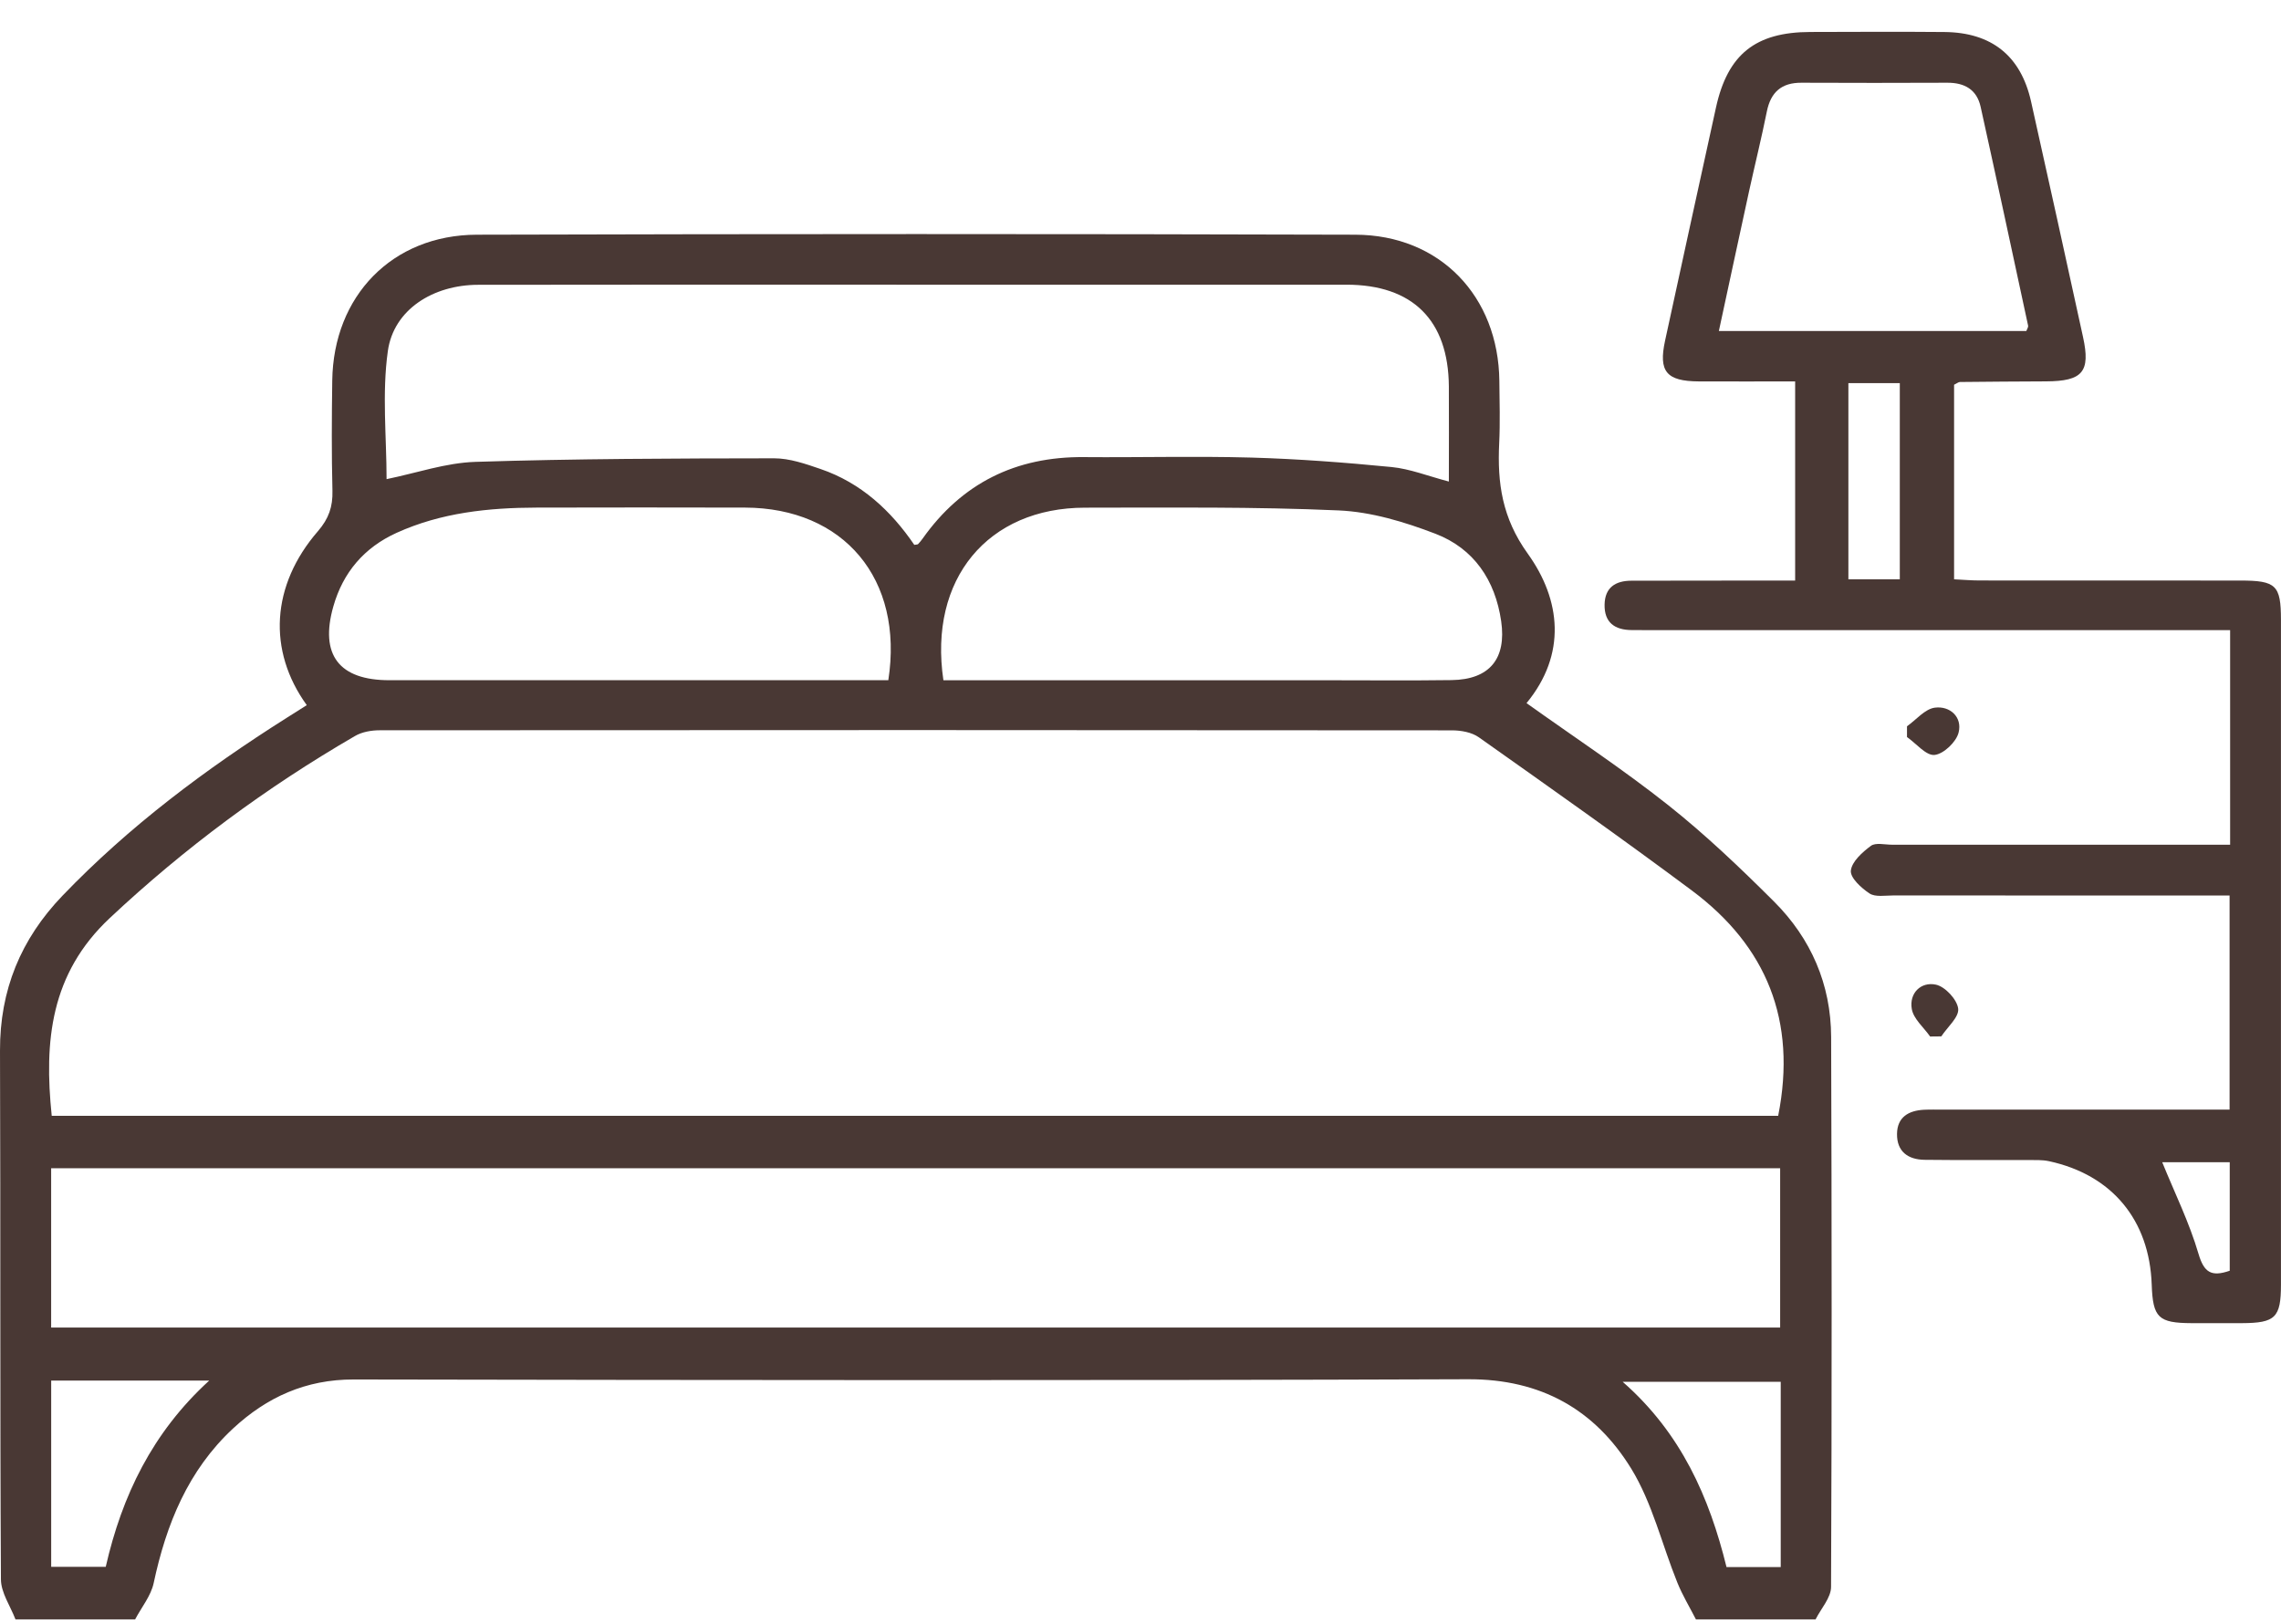
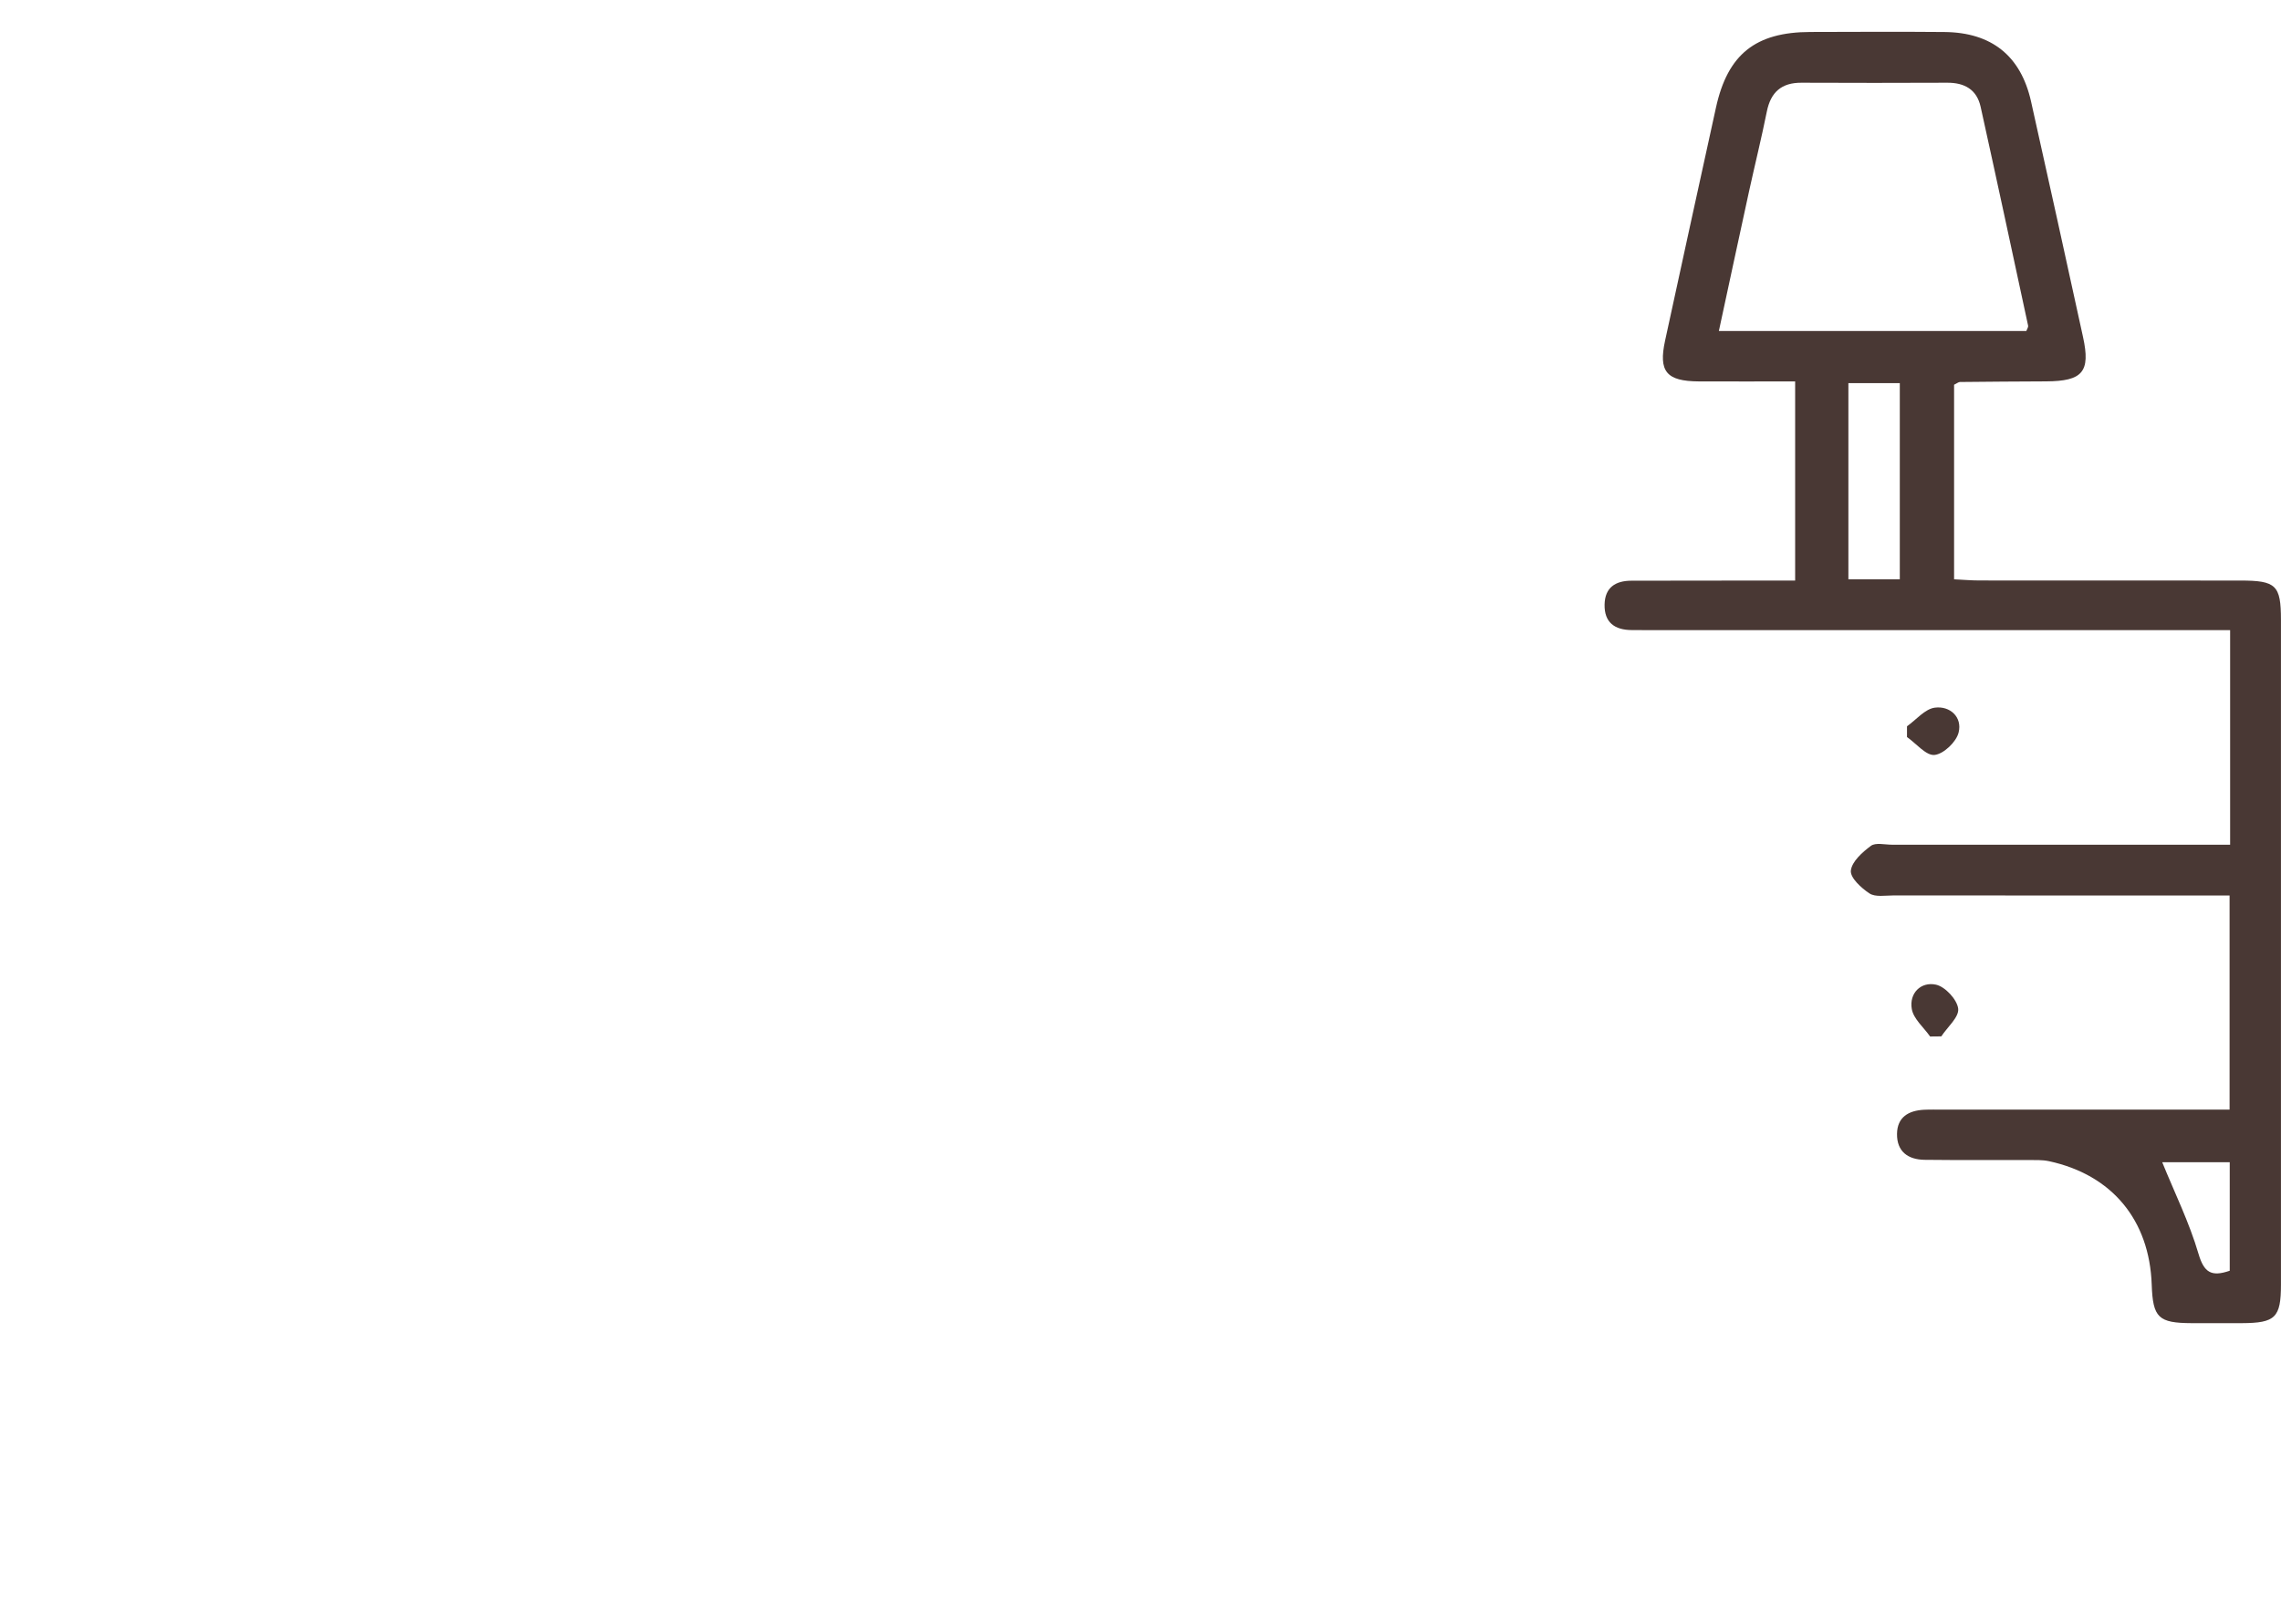
<svg xmlns="http://www.w3.org/2000/svg" width="59" height="42" viewBox="0 0 59 42" fill="none">
-   <path d="M0.4 41.888C0.268 41.543 0.025 41.198 0.024 40.852C-0.002 36.295 0.017 31.738 5.25267e-05 27.181C-0.006 25.61 0.537 24.293 1.617 23.168C3.343 21.371 5.32 19.893 7.419 18.566C7.59 18.458 7.761 18.349 7.935 18.24C6.914 16.828 7.014 15.136 8.223 13.741C8.504 13.416 8.61 13.106 8.599 12.693C8.575 11.745 8.581 10.795 8.594 9.847C8.622 7.658 10.144 6.077 12.333 6.071C19.907 6.05 27.481 6.049 35.055 6.071C37.245 6.077 38.759 7.663 38.782 9.855C38.787 10.391 38.804 10.928 38.778 11.463C38.728 12.495 38.852 13.398 39.518 14.323C40.376 15.518 40.526 16.923 39.485 18.188C40.715 19.066 41.973 19.894 43.149 20.826C44.115 21.592 45.015 22.451 45.889 23.323C46.843 24.277 47.359 25.462 47.364 26.823C47.38 31.564 47.383 36.307 47.362 41.049C47.361 41.33 47.101 41.609 46.962 41.888H43.866C43.705 41.572 43.518 41.265 43.386 40.937C42.987 39.953 42.74 38.88 42.193 37.989C41.257 36.466 39.86 35.669 37.971 35.677C28.364 35.712 18.755 35.7 9.146 35.683C7.908 35.681 6.9 36.142 6.029 36.95C4.866 38.03 4.3 39.425 3.975 40.949C3.904 41.281 3.66 41.576 3.495 41.889H0.4V41.888ZM45.994 28.863C46.484 26.397 45.689 24.472 43.762 23.035C41.947 21.682 40.097 20.377 38.249 19.07C38.066 18.941 37.789 18.892 37.556 18.892C28.312 18.883 19.066 18.883 9.822 18.89C9.606 18.89 9.363 18.932 9.181 19.039C6.89 20.368 4.779 21.929 2.841 23.746C1.303 25.187 1.138 26.932 1.338 28.863H45.995H45.994ZM46.045 34.34V30.219H1.323V34.34H46.045ZM23.648 14.094C23.71 14.083 23.736 14.086 23.746 14.075C23.788 14.031 23.828 13.983 23.863 13.934C24.881 12.497 26.274 11.809 28.034 11.824C29.477 11.836 30.921 11.796 32.365 11.836C33.577 11.871 34.788 11.963 35.996 12.081C36.472 12.128 36.935 12.314 37.476 12.456C37.476 11.591 37.481 10.79 37.476 9.991C37.462 8.281 36.539 7.365 34.827 7.364C31.012 7.362 27.196 7.364 23.381 7.364C19.71 7.364 16.04 7.36 12.369 7.367C11.201 7.368 10.182 8.009 10.032 9.08C9.878 10.174 9.999 11.307 9.999 12.394C10.773 12.236 11.531 11.971 12.298 11.947C14.872 11.865 17.449 11.858 20.024 11.855C20.424 11.855 20.835 11.998 21.222 12.131C22.272 12.489 23.046 13.21 23.649 14.094H23.648ZM22.977 17.596C23.382 14.976 21.824 13.137 19.27 13.13C17.474 13.125 15.678 13.126 13.884 13.13C12.638 13.133 11.412 13.26 10.26 13.782C9.42 14.163 8.872 14.806 8.622 15.687C8.266 16.939 8.77 17.595 10.069 17.595C14.156 17.596 18.241 17.595 22.328 17.595C22.549 17.595 22.769 17.595 22.977 17.595V17.596ZM24.404 17.596C24.659 17.596 24.883 17.596 25.106 17.596C28.16 17.596 31.214 17.596 34.268 17.596C35.361 17.596 36.456 17.607 37.549 17.592C38.529 17.578 38.97 17.04 38.829 16.067C38.675 15.005 38.121 14.188 37.13 13.807C36.333 13.501 35.471 13.24 34.626 13.203C32.443 13.106 30.253 13.131 28.066 13.132C25.553 13.132 24.013 14.975 24.402 17.596H24.404ZM1.324 35.712V40.529H2.735C3.155 38.691 3.938 37.058 5.411 35.712H1.324ZM46.06 40.536V35.743H41.972C43.486 37.071 44.212 38.727 44.658 40.536H46.06Z" fill="#493834" />
  <path d="M46.433 15.017V9.866C45.581 9.866 44.761 9.87 43.941 9.866C43.101 9.861 42.895 9.609 43.069 8.81C43.507 6.798 43.943 4.787 44.386 2.778C44.689 1.404 45.408 0.83 46.827 0.827C47.982 0.824 49.138 0.818 50.293 0.828C51.515 0.839 52.271 1.445 52.535 2.626C52.989 4.655 53.436 6.685 53.879 8.716C54.077 9.62 53.869 9.86 52.924 9.865C52.182 9.868 51.438 9.873 50.696 9.881C50.66 9.881 50.623 9.913 50.544 9.952V14.985C50.764 14.995 50.981 15.015 51.197 15.015C53.446 15.017 55.695 15.015 57.945 15.017C58.875 15.017 58.998 15.136 58.999 16.035C59.001 21.766 59.001 27.495 58.999 33.226C58.999 34.084 58.854 34.222 57.987 34.226C57.554 34.227 57.121 34.227 56.688 34.226C55.828 34.222 55.686 34.086 55.656 33.231C55.599 31.561 54.63 30.389 53.001 30.037C52.822 29.998 52.631 30.008 52.446 30.007C51.559 30.003 50.671 30.012 49.784 30.001C49.355 29.996 49.062 29.79 49.068 29.329C49.074 28.895 49.368 28.727 49.765 28.706C49.93 28.698 50.096 28.703 50.261 28.703C52.489 28.703 54.717 28.703 56.946 28.703H57.67V23.164C57.426 23.164 57.188 23.164 56.948 23.164C54.286 23.164 51.626 23.164 48.964 23.163C48.759 23.163 48.508 23.209 48.358 23.112C48.146 22.973 47.855 22.706 47.874 22.521C47.899 22.287 48.171 22.044 48.392 21.88C48.514 21.789 48.752 21.85 48.936 21.85C51.618 21.85 54.301 21.85 56.983 21.85C57.205 21.85 57.427 21.85 57.684 21.85V16.3H56.941C52.216 16.3 47.492 16.3 42.766 16.3C42.58 16.3 42.395 16.298 42.209 16.298C41.766 16.297 41.493 16.102 41.504 15.634C41.514 15.196 41.786 15.022 42.197 15.021C43.331 15.02 44.466 15.018 45.601 15.017C45.864 15.017 46.128 15.017 46.433 15.017ZM52.412 8.563C52.436 8.5 52.467 8.459 52.459 8.425C52.053 6.538 51.648 4.65 51.231 2.764C51.132 2.315 50.813 2.137 50.365 2.14C49.109 2.146 47.853 2.145 46.596 2.14C46.081 2.137 45.802 2.383 45.701 2.884C45.563 3.569 45.395 4.247 45.245 4.929C44.983 6.127 44.727 7.326 44.46 8.562H52.412V8.563ZM49.14 14.984V9.911H47.81V14.984H49.14ZM57.674 32.87V30.064H55.928C56.248 30.852 56.628 31.621 56.866 32.432C57.009 32.917 57.198 33.034 57.674 32.87Z" fill="#493834" />
  <path d="M49.327 18.786C49.566 18.617 49.79 18.338 50.047 18.305C50.438 18.254 50.762 18.549 50.661 18.949C50.601 19.192 50.273 19.505 50.038 19.528C49.819 19.55 49.566 19.233 49.326 19.065V18.786H49.327Z" fill="#493834" />
  <path d="M49.924 26.811C49.759 26.576 49.494 26.356 49.45 26.099C49.379 25.692 49.685 25.387 50.074 25.47C50.312 25.521 50.621 25.853 50.65 26.09C50.677 26.309 50.372 26.567 50.213 26.808C50.116 26.808 50.019 26.81 49.922 26.811H49.924Z" fill="#493834" />
</svg>